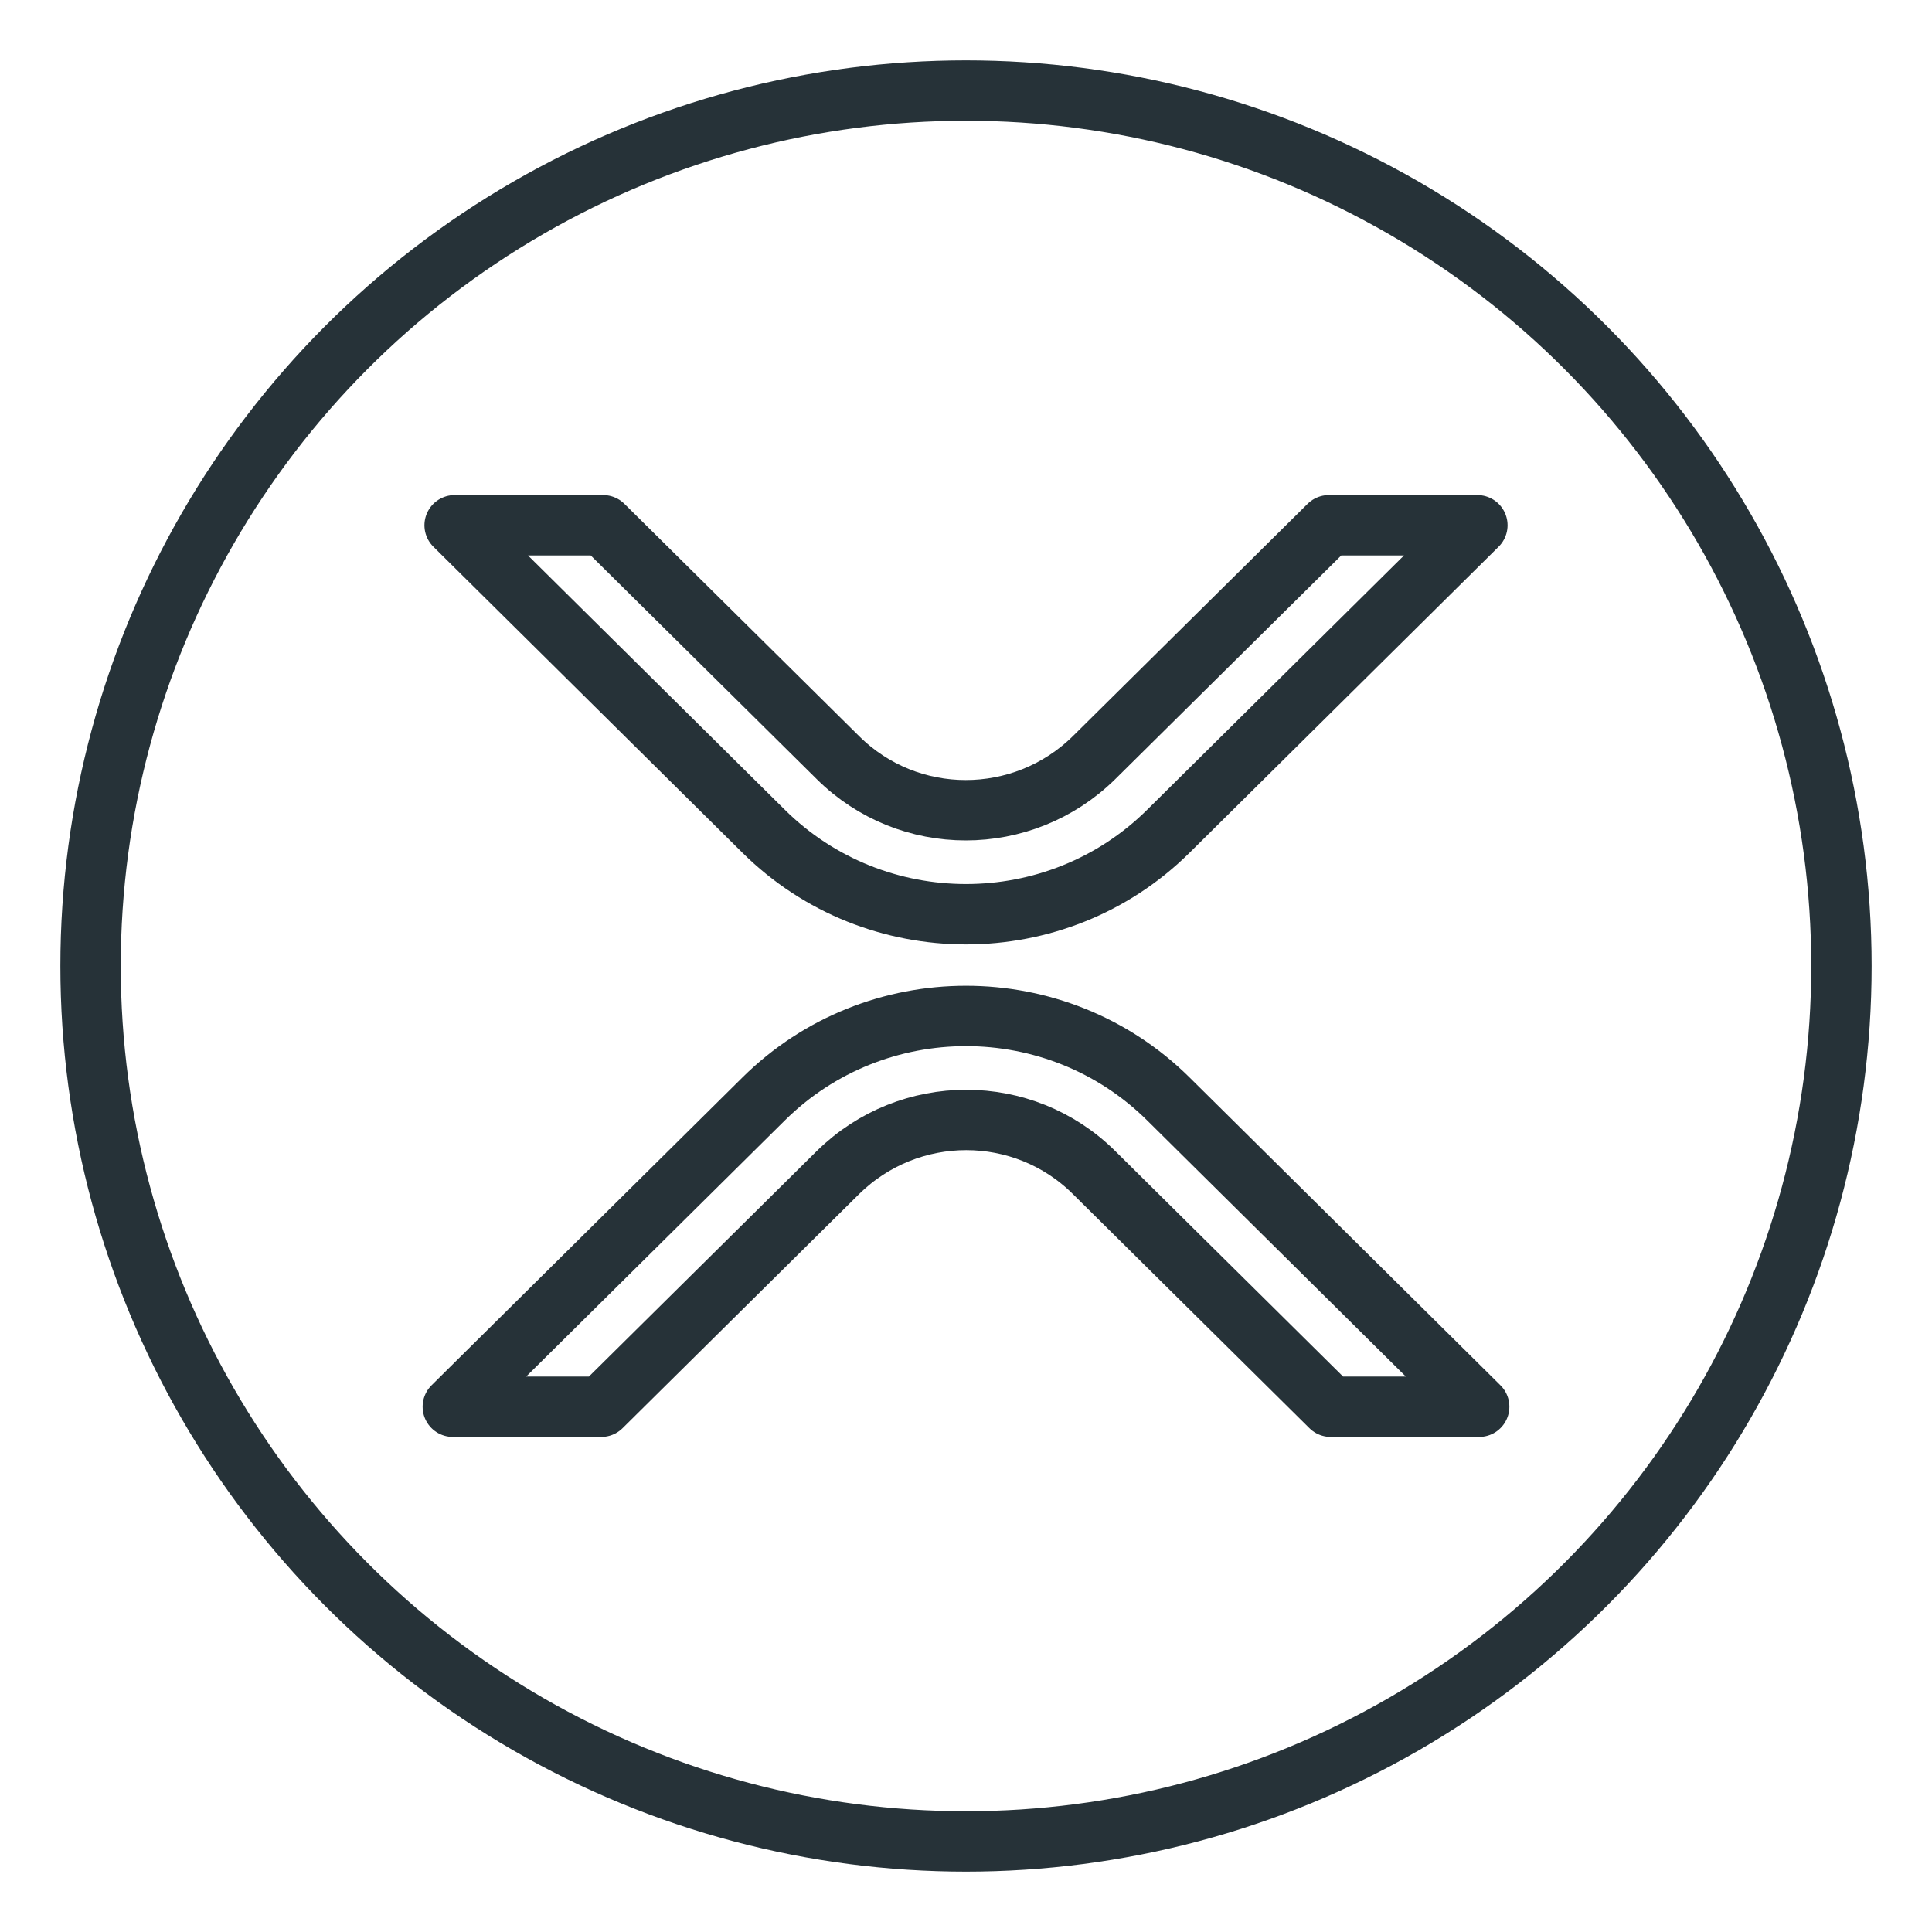
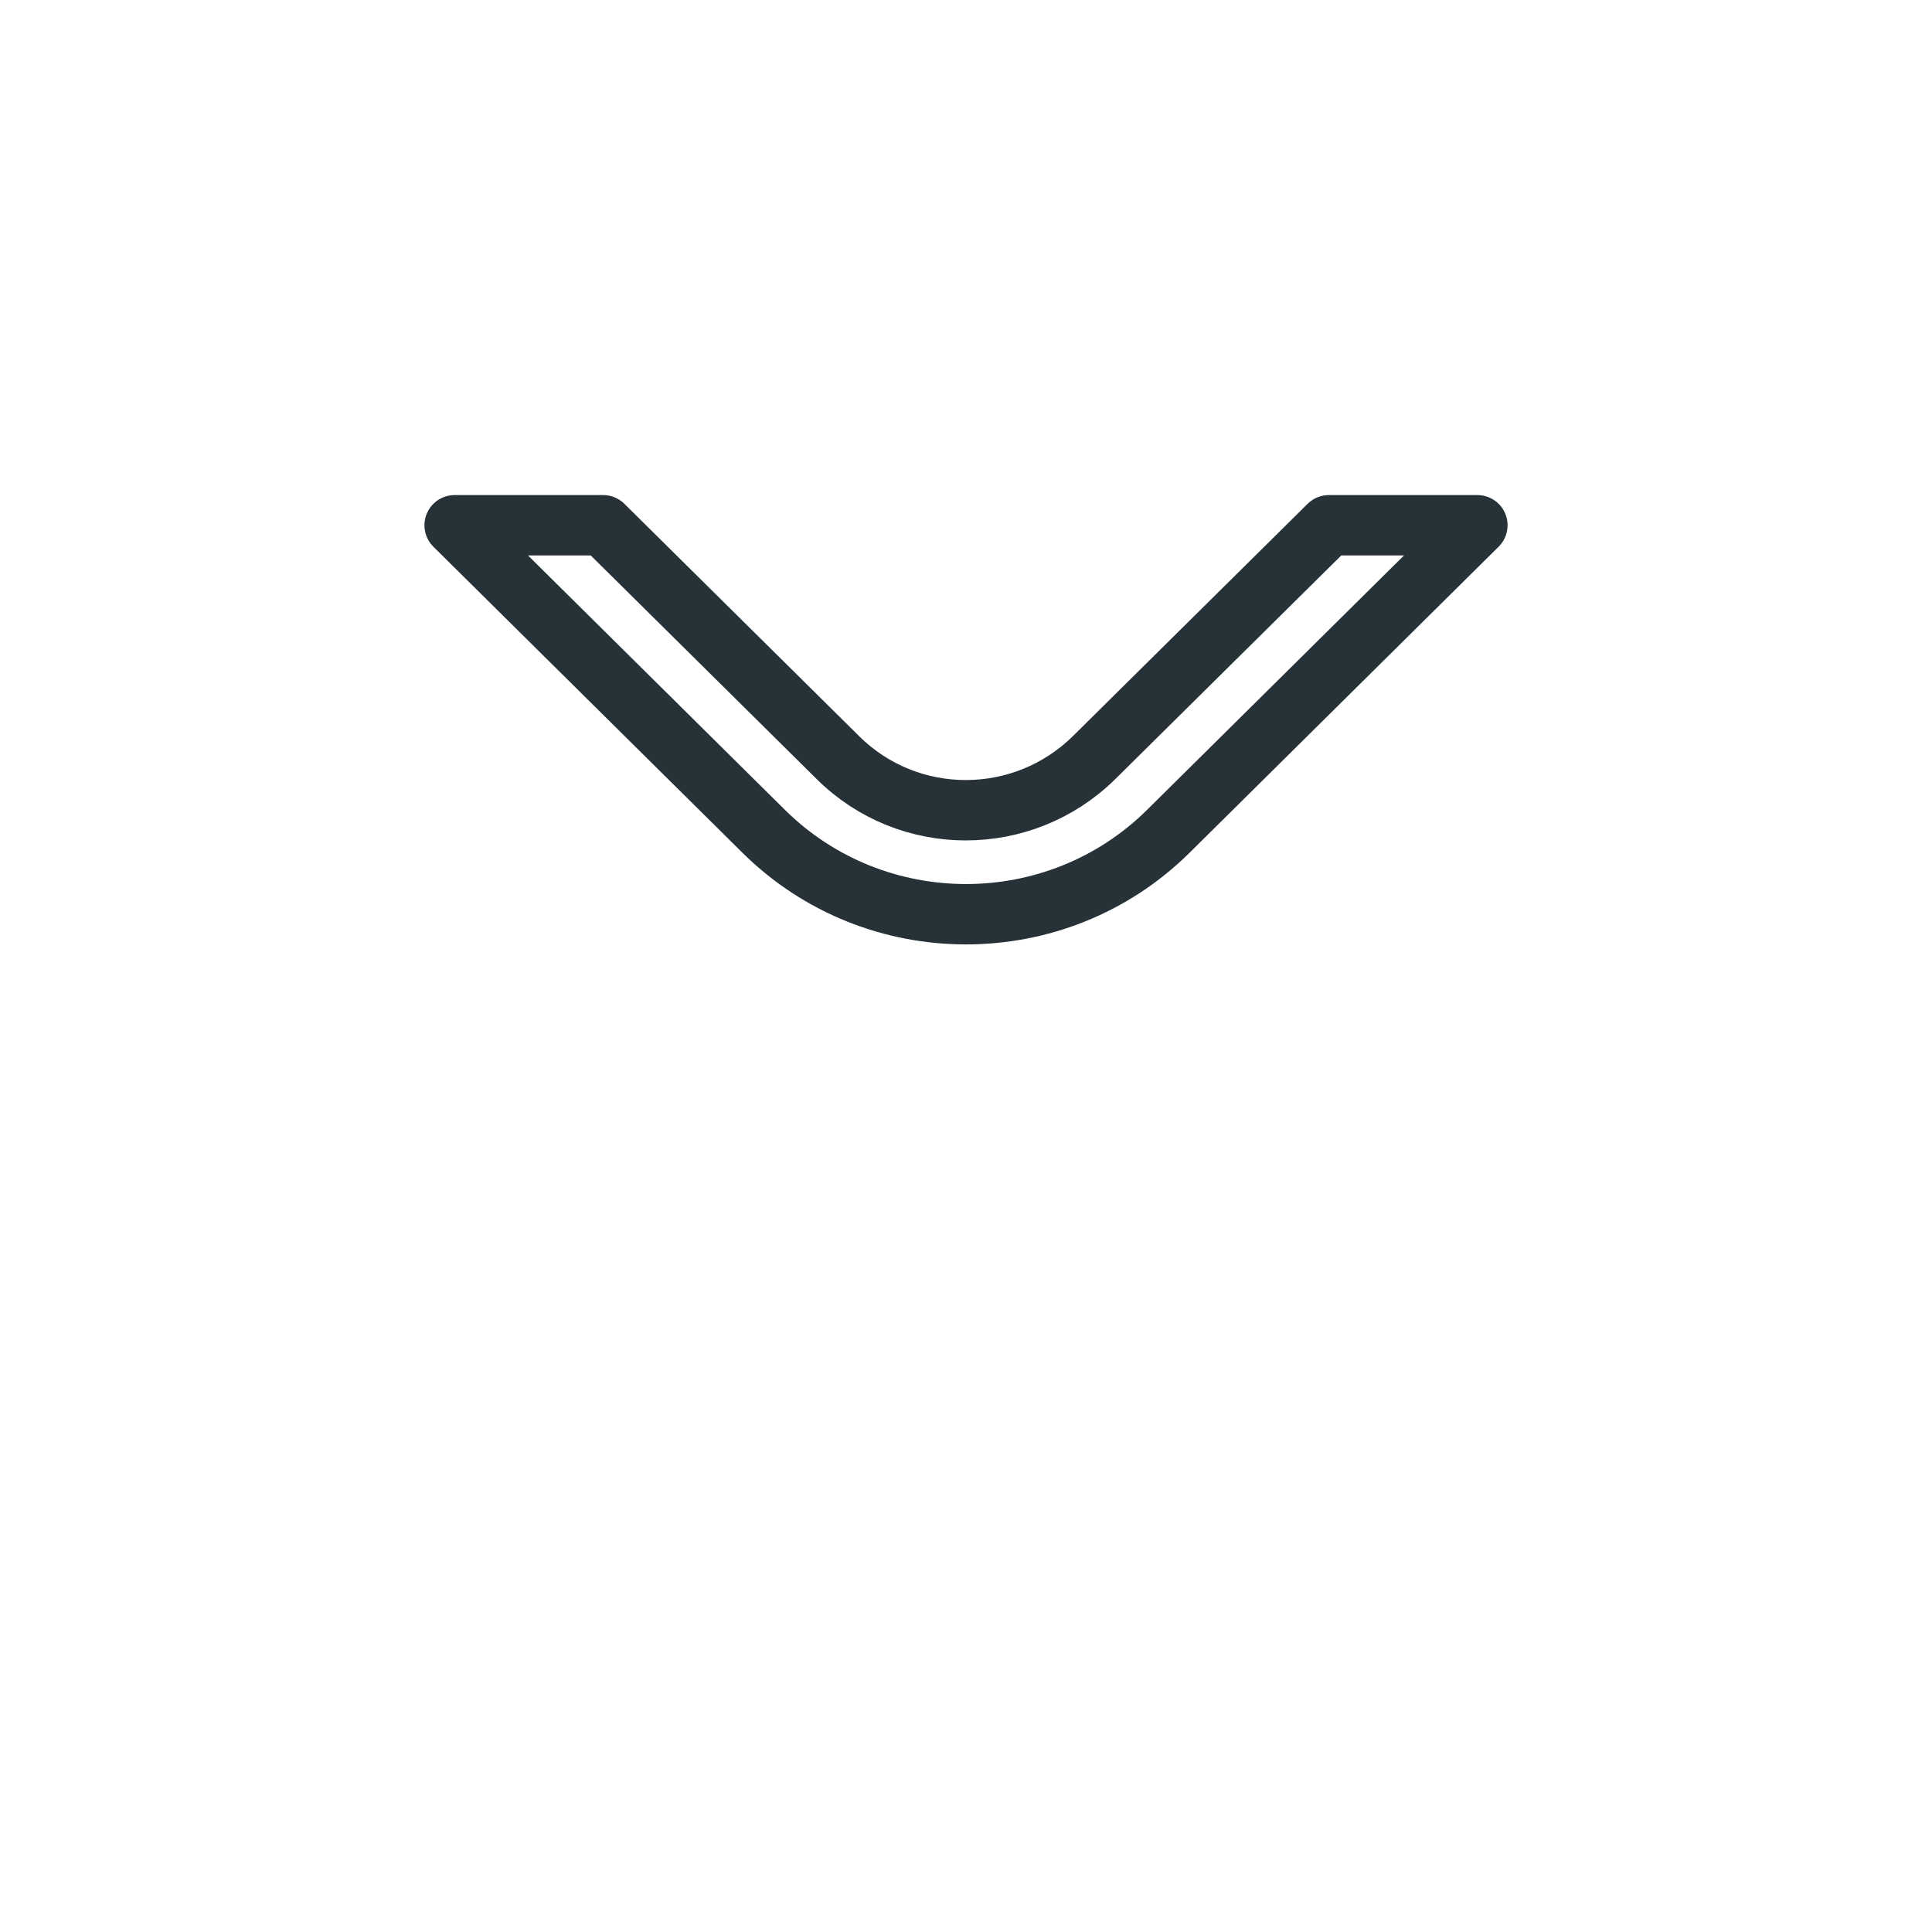
<svg xmlns="http://www.w3.org/2000/svg" width="800px" height="800px" viewBox="0 0 32 32" id="_x3C_Layer_x3E_" version="1.1" xml:space="preserve">
  <style type="text/css">

	.st0{fill:none;stroke:#455A64;stroke-linecap:round;stroke-linejoin:round;stroke-miterlimit:10;}
	.st1{fill:none;stroke:#263238;stroke-linecap:round;stroke-linejoin:round;stroke-miterlimit:10;}

</style>
  <g id="Ripple_XRP_3_">
    <g id="XMLID_68_">
-       <circle class="st1" cx="16" cy="16" id="XMLID_52_" r="14.5" />
      <path class="st1" d="M22.01,8.7h2.46l-5.12,5.07c-1.85,1.83-4.85,1.83-6.7,0L7.53,8.7h2.46l3.89,3.85    c1.17,1.16,3.06,1.16,4.24,0L22.01,8.7z" id="XMLID_305_" />
-       <path class="st1" d="M9.96,23.3H7.5l5.15-5.1c1.85-1.83,4.85-1.83,6.7,0l5.15,5.1h-2.46l-3.92-3.88    c-1.17-1.16-3.06-1.16-4.24,0L9.96,23.3z" id="XMLID_304_" />
    </g>
  </g>
</svg>